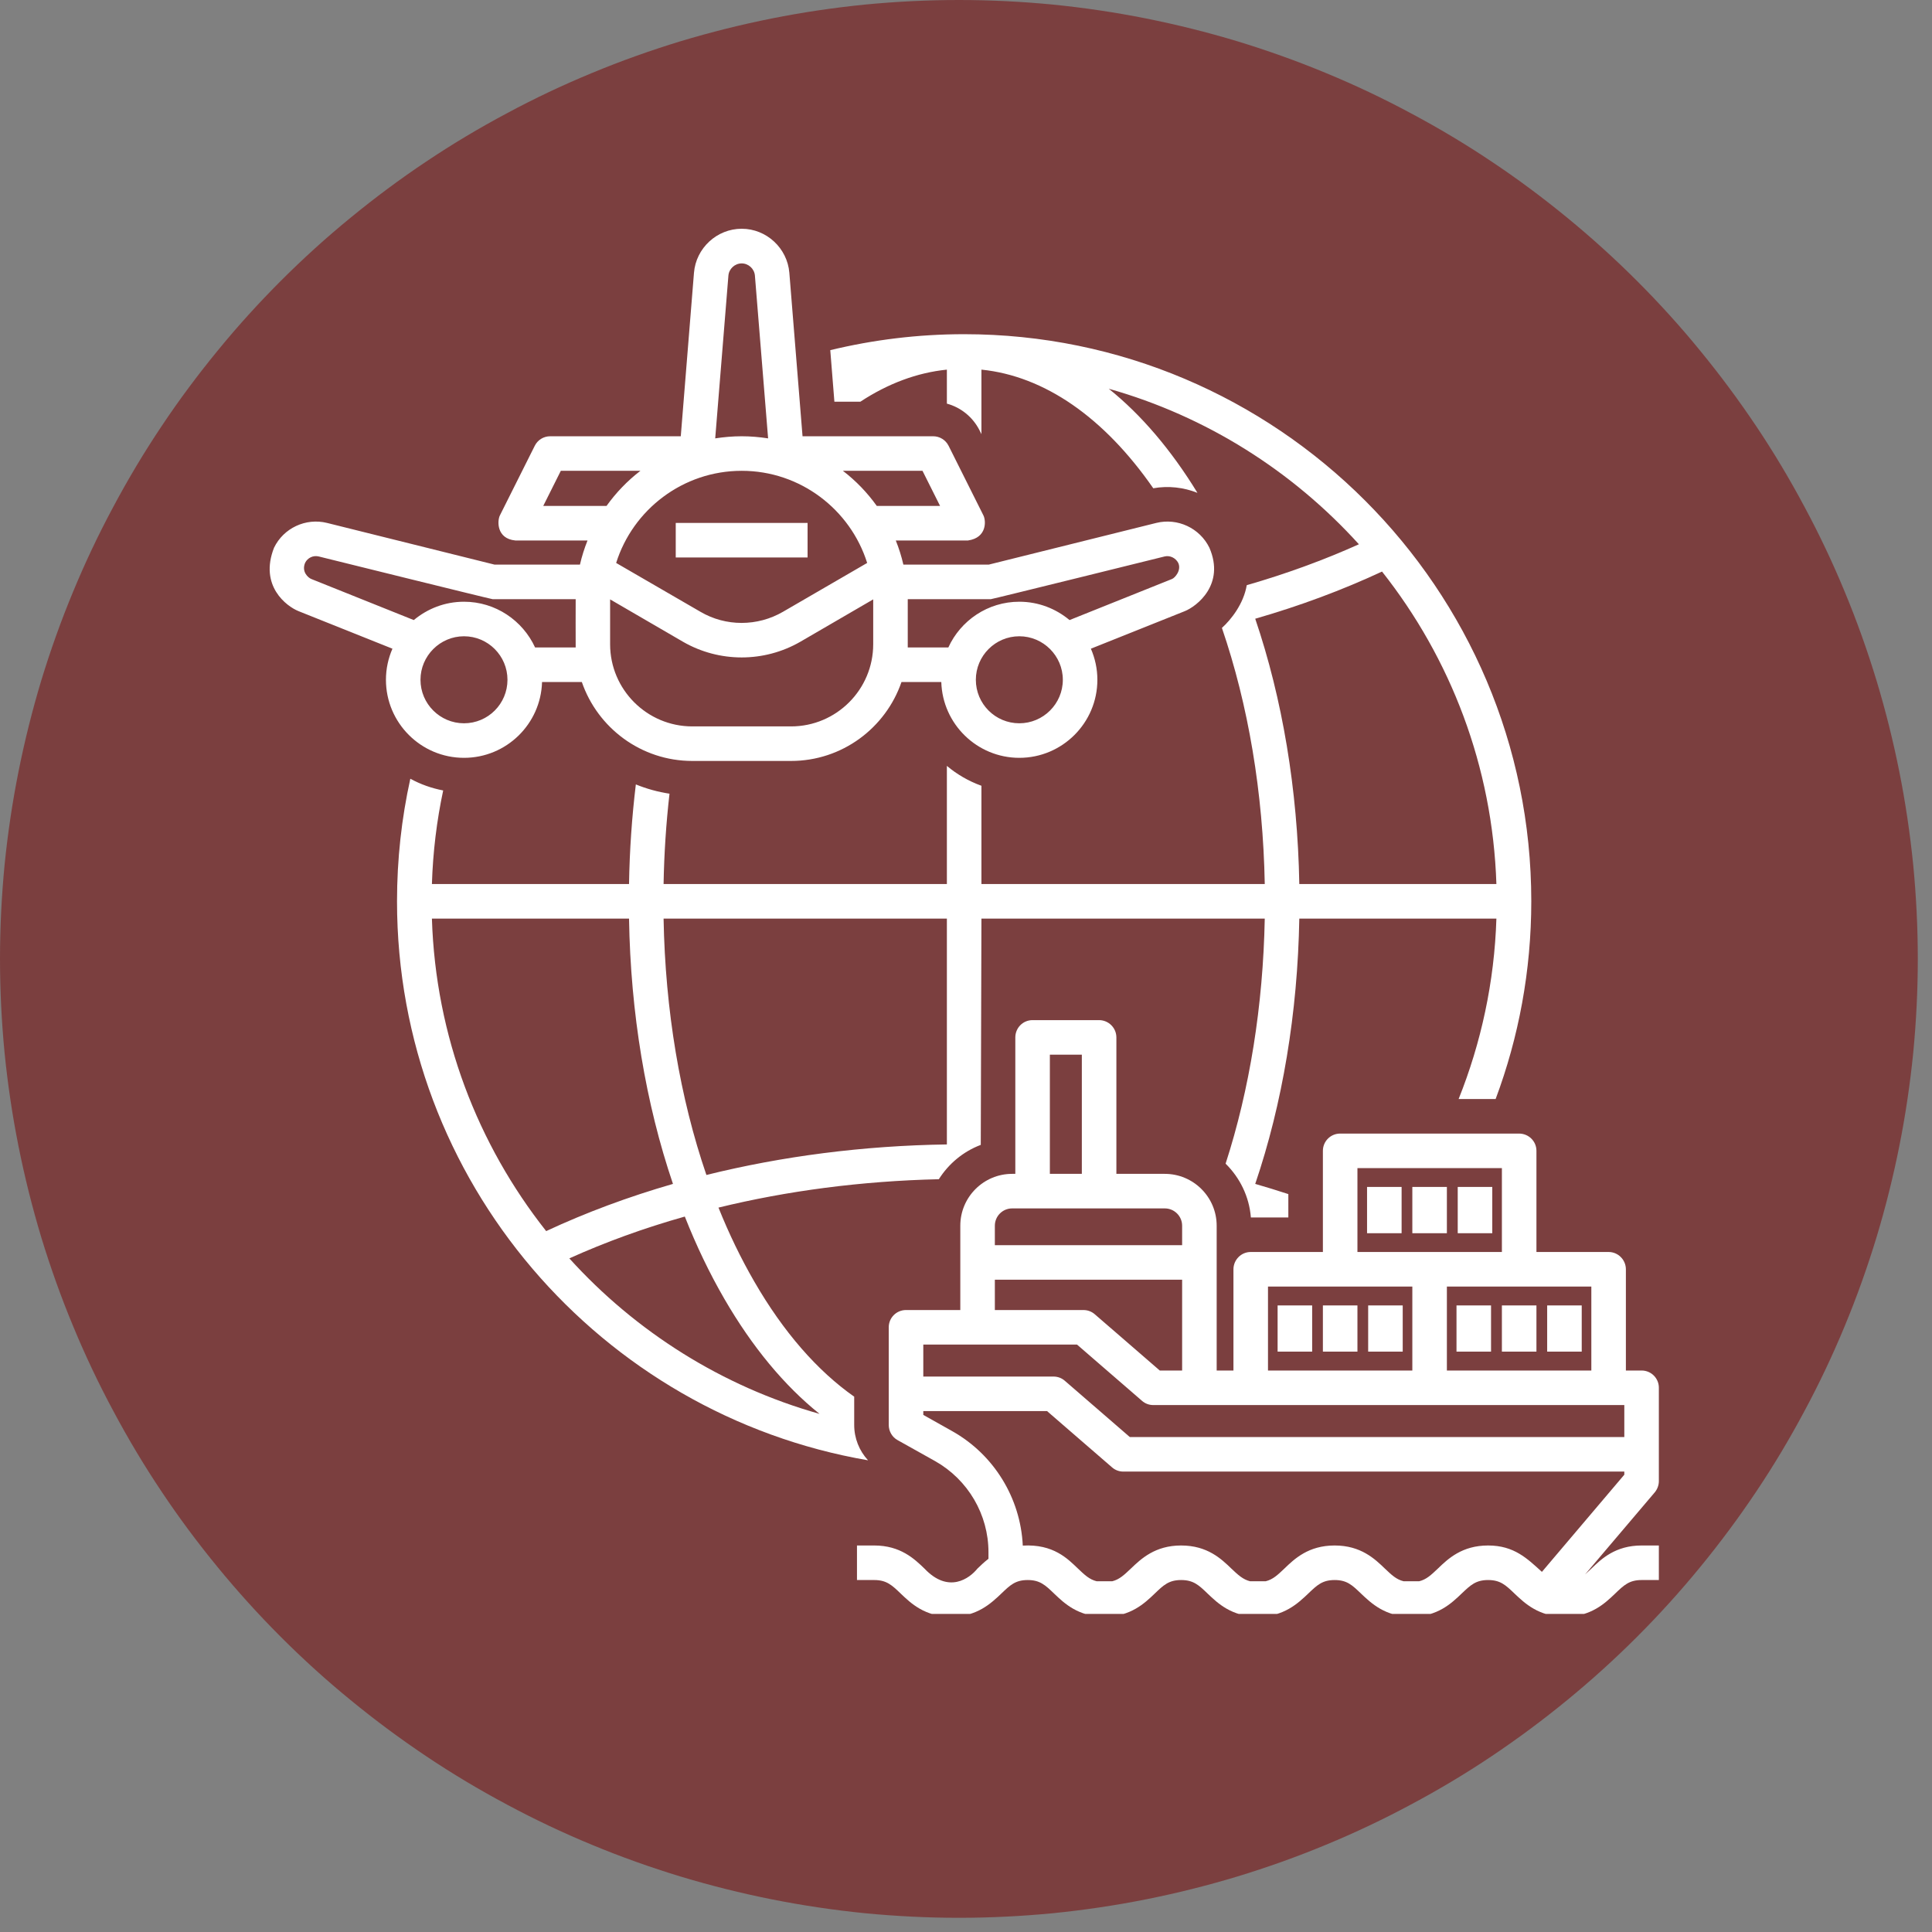
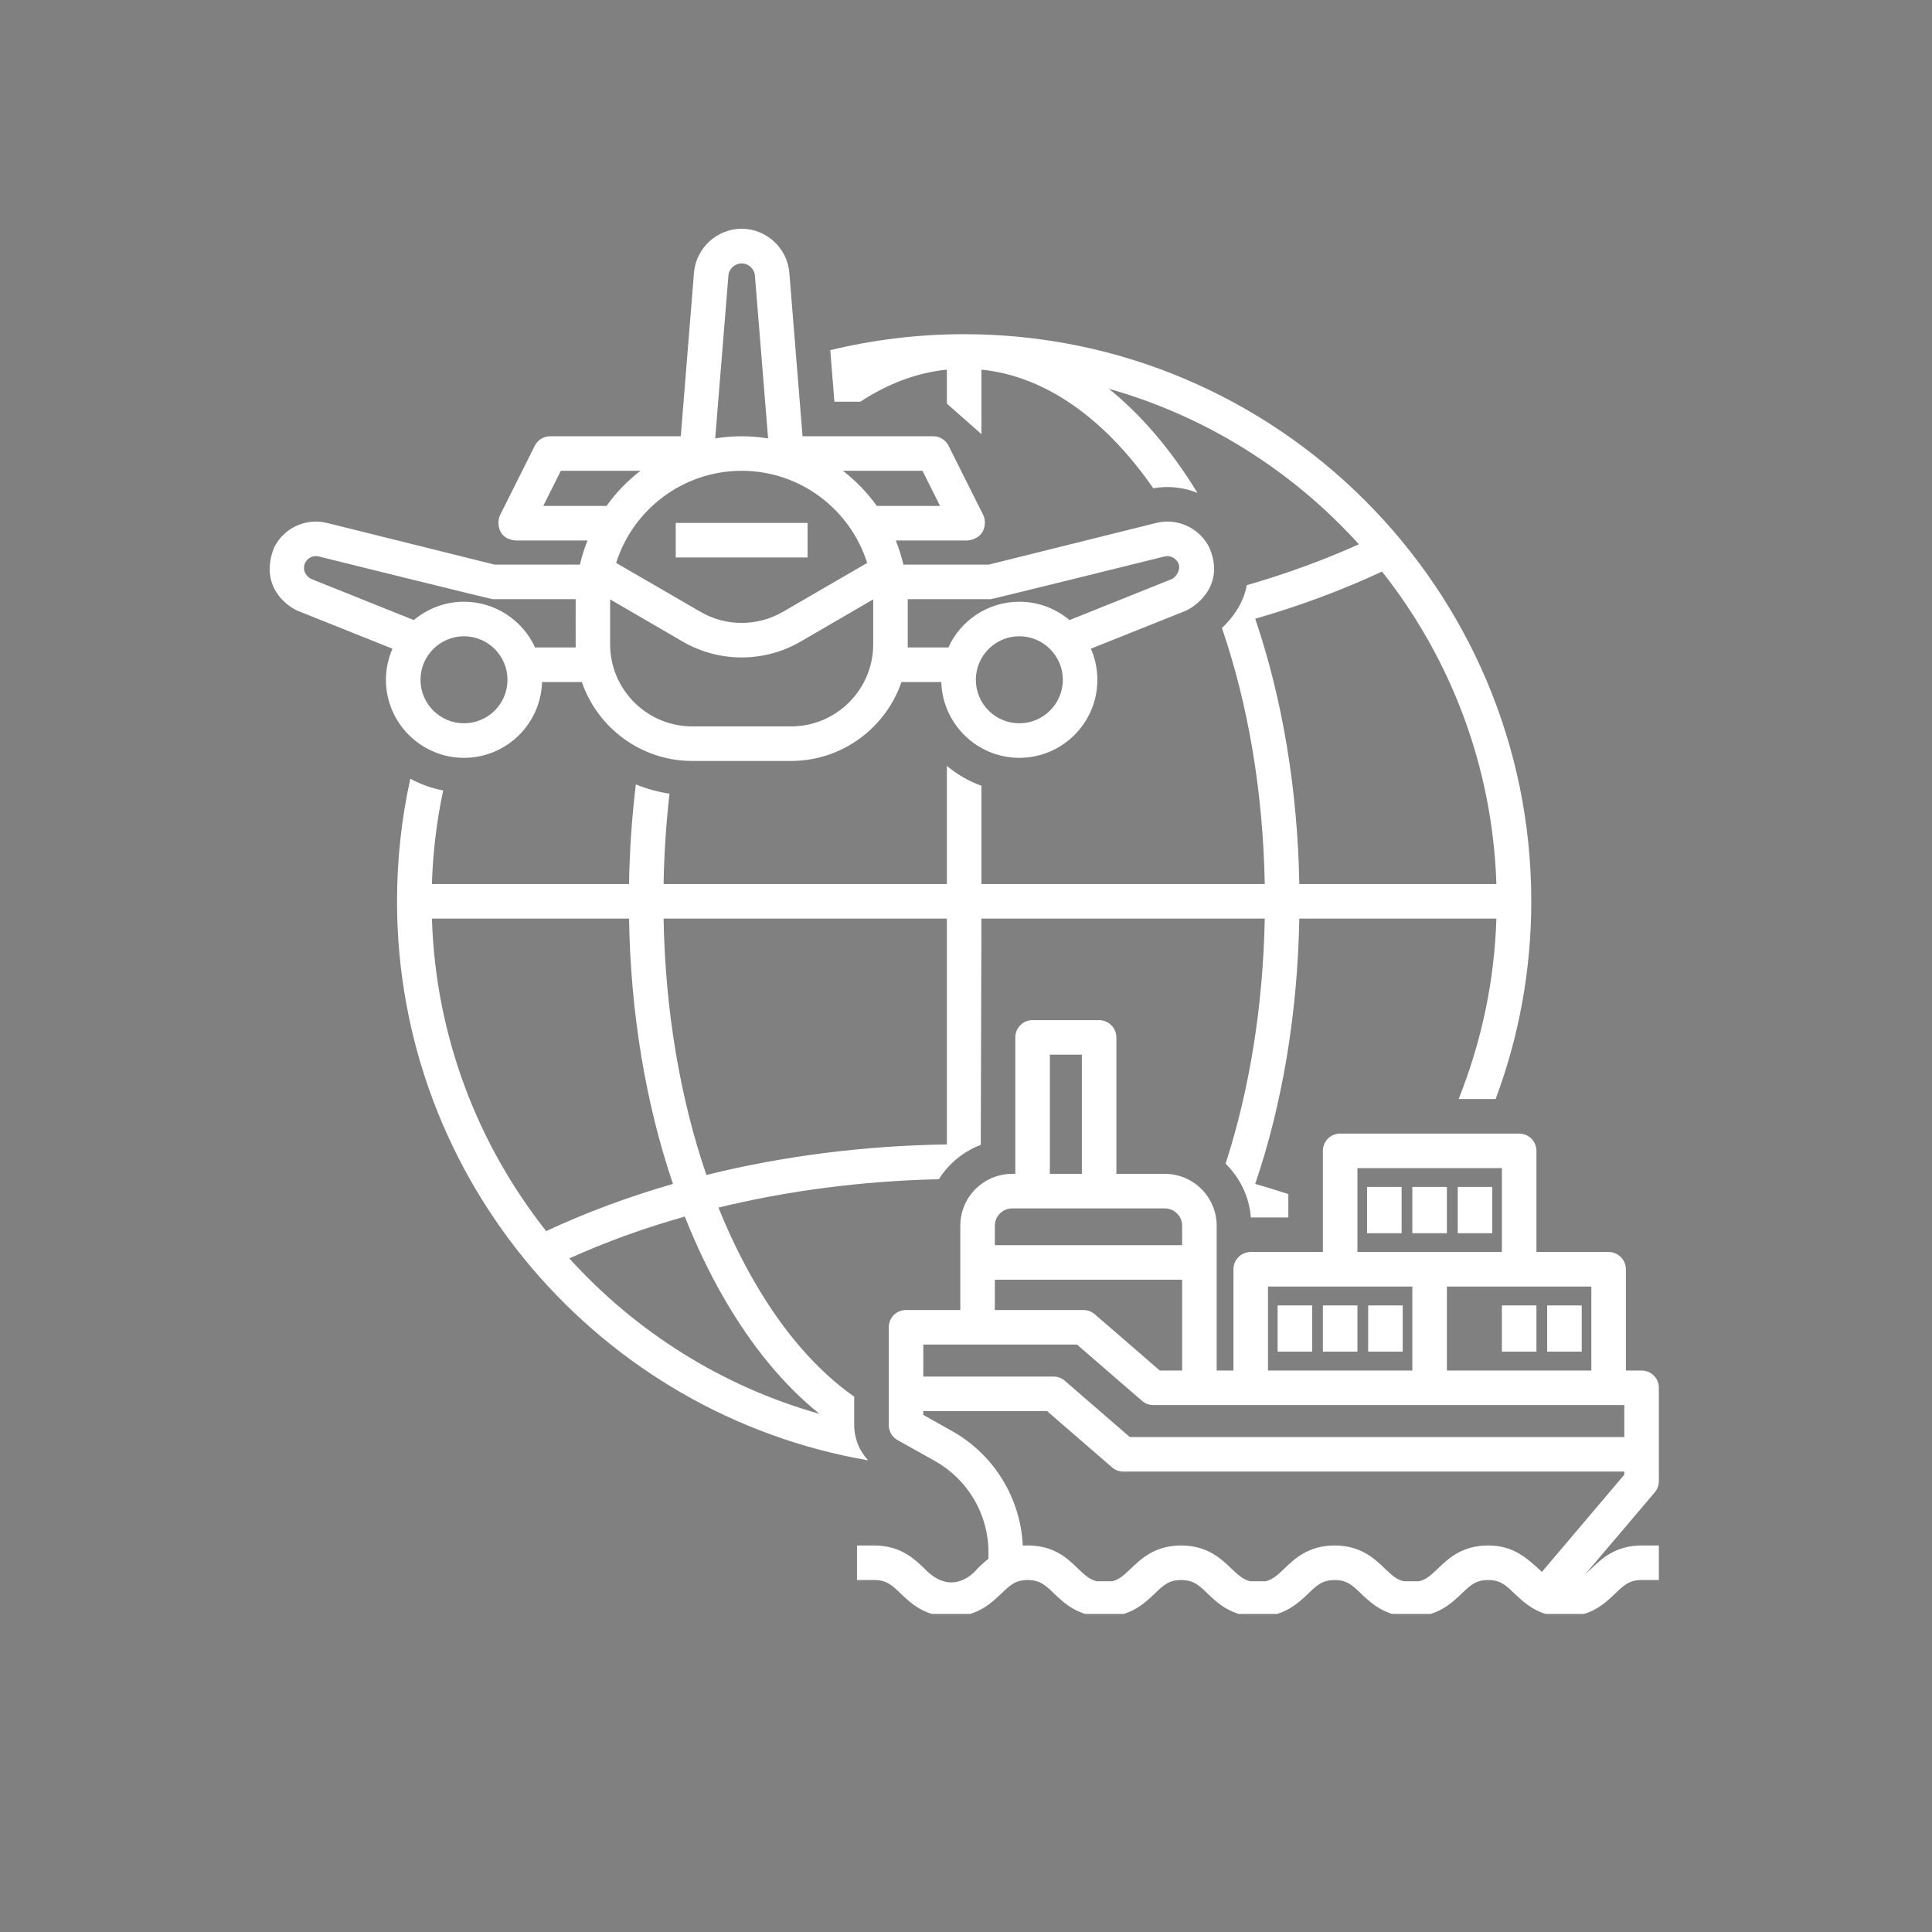
<svg xmlns="http://www.w3.org/2000/svg" width="90" viewBox="0 0 67.5 67.5" height="90" preserveAspectRatio="xMidYMid meet">
  <rect x="0" y="0" width="67.5" height="67.5" fill="#808080" stroke="none" />
  <defs>
    <clipPath id="66e94f9e7a">
-       <path d="M 0 0 L 67.004 0 L 67.004 67.004 L 0 67.004 Z M 0 0 " clip-rule="nonzero" />
-     </clipPath>
+       </clipPath>
    <clipPath id="d13e3e19ee">
      <path d="M 9.043 7.996 L 43 7.996 L 43 27 L 9.043 27 Z M 9.043 7.996 " clip-rule="nonzero" />
    </clipPath>
    <clipPath id="56478f60b3">
      <path d="M 29 35 L 58 35 L 58 56.387 L 29 56.387 Z M 29 35 " clip-rule="nonzero" />
    </clipPath>
  </defs>
  <g clip-path="url(#66e94f9e7a)">
    <path fill="#7b3f3f" d="M 67.004 33.5 C 67.004 34.598 66.949 35.695 66.844 36.785 C 66.734 37.879 66.574 38.961 66.359 40.039 C 66.145 41.113 65.879 42.176 65.562 43.227 C 65.242 44.277 64.875 45.309 64.453 46.324 C 64.035 47.336 63.566 48.328 63.047 49.293 C 62.531 50.262 61.969 51.203 61.359 52.113 C 60.746 53.027 60.094 53.906 59.398 54.754 C 58.703 55.602 57.969 56.414 57.191 57.191 C 56.414 57.969 55.602 58.703 54.754 59.398 C 53.906 60.094 53.027 60.746 52.113 61.359 C 51.203 61.969 50.262 62.531 49.293 63.047 C 48.328 63.566 47.336 64.035 46.324 64.453 C 45.309 64.875 44.277 65.242 43.227 65.562 C 42.176 65.879 41.113 66.145 40.039 66.359 C 38.961 66.574 37.879 66.734 36.785 66.844 C 35.695 66.949 34.598 67.004 33.5 67.004 C 32.406 67.004 31.309 66.949 30.219 66.844 C 29.125 66.734 28.043 66.574 26.965 66.359 C 25.891 66.145 24.828 65.879 23.777 65.562 C 22.727 65.242 21.695 64.875 20.68 64.453 C 19.668 64.035 18.676 63.566 17.711 63.047 C 16.742 62.531 15.801 61.969 14.891 61.359 C 13.977 60.746 13.098 60.094 12.25 59.398 C 11.398 58.703 10.59 57.969 9.812 57.191 C 9.035 56.414 8.301 55.602 7.605 54.754 C 6.91 53.906 6.254 53.027 5.645 52.113 C 5.035 51.203 4.473 50.262 3.957 49.293 C 3.438 48.328 2.969 47.336 2.551 46.324 C 2.129 45.309 1.762 44.277 1.441 43.227 C 1.125 42.176 0.859 41.113 0.645 40.039 C 0.43 38.961 0.27 37.879 0.16 36.785 C 0.055 35.695 0 34.598 0 33.5 C 0 32.406 0.055 31.309 0.16 30.219 C 0.27 29.125 0.43 28.043 0.645 26.965 C 0.859 25.891 1.125 24.828 1.441 23.777 C 1.762 22.727 2.129 21.695 2.551 20.68 C 2.969 19.668 3.438 18.676 3.957 17.711 C 4.473 16.742 5.035 15.801 5.645 14.891 C 6.254 13.977 6.91 13.098 7.605 12.25 C 8.301 11.398 9.035 10.59 9.812 9.812 C 10.59 9.035 11.398 8.301 12.25 7.605 C 13.098 6.91 13.977 6.254 14.891 5.645 C 15.801 5.035 16.742 4.473 17.711 3.957 C 18.676 3.438 19.668 2.969 20.68 2.551 C 21.695 2.129 22.727 1.762 23.777 1.441 C 24.828 1.125 25.891 0.859 26.965 0.645 C 28.043 0.43 29.125 0.27 30.219 0.16 C 31.309 0.055 32.406 0 33.5 0 C 34.598 0 35.695 0.055 36.785 0.16 C 37.879 0.27 38.961 0.43 40.039 0.645 C 41.113 0.859 42.176 1.125 43.227 1.441 C 44.277 1.762 45.309 2.129 46.324 2.551 C 47.336 2.969 48.328 3.438 49.293 3.957 C 50.262 4.473 51.203 5.035 52.113 5.645 C 53.027 6.254 53.906 6.91 54.754 7.605 C 55.602 8.301 56.414 9.035 57.191 9.812 C 57.969 10.59 58.703 11.398 59.398 12.25 C 60.094 13.098 60.746 13.977 61.359 14.891 C 61.969 15.801 62.531 16.742 63.047 17.711 C 63.566 18.676 64.035 19.668 64.453 20.68 C 64.875 21.695 65.242 22.727 65.562 23.777 C 65.879 24.828 66.145 25.891 66.359 26.965 C 66.574 28.043 66.734 29.125 66.844 30.219 C 66.949 31.309 67.004 32.406 67.004 33.5 Z M 67.004 33.5 " fill-opacity="1" fill-rule="nonzero" />
  </g>
-   <path fill="#ffffff" d="M 29.844 49.785 L 29.844 48.797 C 28.559 47.895 27.371 46.539 26.352 44.773 C 25.887 43.969 25.469 43.105 25.102 42.191 C 27.5 41.605 30.094 41.262 32.801 41.199 C 33.145 40.656 33.656 40.23 34.266 40 L 34.289 32.094 L 44.188 32.094 C 44.129 35.141 43.66 38.062 42.82 40.656 C 43.316 41.145 43.645 41.801 43.703 42.535 L 45.012 42.535 L 45.012 41.719 C 44.633 41.594 44.246 41.477 43.855 41.363 C 44.805 38.566 45.336 35.398 45.395 32.094 L 52.281 32.094 C 52.211 34.312 51.746 36.438 50.961 38.398 L 52.254 38.398 C 53.059 36.246 53.5 33.918 53.5 31.488 C 53.5 20.562 44.609 11.676 33.684 11.676 C 32.074 11.676 30.508 11.871 29.008 12.234 L 29.152 14.035 L 30.059 14.035 C 31.02 13.402 32.039 13.02 33.082 12.914 L 33.082 14.102 C 33.57 14.234 33.988 14.57 34.223 15.035 L 34.289 15.168 L 34.289 12.914 C 36.488 13.137 38.574 14.582 40.293 17.059 C 40.82 16.965 41.352 17.027 41.836 17.219 C 40.914 15.711 39.867 14.488 38.738 13.582 C 42.145 14.543 45.16 16.457 47.477 19.016 C 46.254 19.566 44.941 20.047 43.559 20.445 C 43.449 21.094 43.016 21.645 42.691 21.938 C 43.613 24.629 44.129 27.688 44.188 30.887 L 34.289 30.887 L 34.289 27.453 C 33.844 27.293 33.434 27.055 33.082 26.758 L 33.082 30.887 L 23.184 30.887 C 23.203 29.816 23.273 28.762 23.391 27.73 C 22.984 27.668 22.59 27.559 22.215 27.406 C 22.078 28.543 21.996 29.707 21.977 30.887 L 15.09 30.887 C 15.125 29.77 15.258 28.676 15.484 27.617 C 15.078 27.539 14.691 27.402 14.336 27.207 C 14.031 28.586 13.871 30.02 13.871 31.488 C 13.871 41.273 20.996 49.418 30.328 51.02 C 30.02 50.688 29.844 50.25 29.844 49.785 Z M 43.855 21.617 C 45.414 21.168 46.895 20.617 48.285 19.969 C 50.676 22.992 52.148 26.773 52.281 30.887 L 45.395 30.887 C 45.336 27.582 44.805 24.414 43.855 21.617 Z M 33.082 32.094 L 33.082 39.984 C 30.16 40.027 27.328 40.395 24.68 41.051 C 23.758 38.359 23.242 35.297 23.184 32.094 Z M 19.082 43.012 C 16.691 39.988 15.219 36.207 15.09 32.094 L 21.977 32.094 C 22.031 35.398 22.562 38.566 23.512 41.363 C 21.957 41.812 20.473 42.363 19.082 43.012 Z M 19.891 43.965 C 21.148 43.398 22.5 42.906 23.926 42.504 C 24.328 43.523 24.789 44.484 25.305 45.375 C 26.281 47.062 27.406 48.414 28.633 49.398 C 25.223 48.438 22.207 46.523 19.891 43.965 Z M 19.891 43.965 " fill-opacity="1" fill-rule="nonzero" />
+   <path fill="#ffffff" d="M 29.844 49.785 L 29.844 48.797 C 28.559 47.895 27.371 46.539 26.352 44.773 C 25.887 43.969 25.469 43.105 25.102 42.191 C 27.5 41.605 30.094 41.262 32.801 41.199 C 33.145 40.656 33.656 40.23 34.266 40 L 34.289 32.094 L 44.188 32.094 C 44.129 35.141 43.66 38.062 42.82 40.656 C 43.316 41.145 43.645 41.801 43.703 42.535 L 45.012 42.535 L 45.012 41.719 C 44.633 41.594 44.246 41.477 43.855 41.363 C 44.805 38.566 45.336 35.398 45.395 32.094 L 52.281 32.094 C 52.211 34.312 51.746 36.438 50.961 38.398 L 52.254 38.398 C 53.059 36.246 53.5 33.918 53.5 31.488 C 53.5 20.562 44.609 11.676 33.684 11.676 C 32.074 11.676 30.508 11.871 29.008 12.234 L 29.152 14.035 L 30.059 14.035 C 31.02 13.402 32.039 13.02 33.082 12.914 L 33.082 14.102 L 34.289 15.168 L 34.289 12.914 C 36.488 13.137 38.574 14.582 40.293 17.059 C 40.82 16.965 41.352 17.027 41.836 17.219 C 40.914 15.711 39.867 14.488 38.738 13.582 C 42.145 14.543 45.16 16.457 47.477 19.016 C 46.254 19.566 44.941 20.047 43.559 20.445 C 43.449 21.094 43.016 21.645 42.691 21.938 C 43.613 24.629 44.129 27.688 44.188 30.887 L 34.289 30.887 L 34.289 27.453 C 33.844 27.293 33.434 27.055 33.082 26.758 L 33.082 30.887 L 23.184 30.887 C 23.203 29.816 23.273 28.762 23.391 27.73 C 22.984 27.668 22.59 27.559 22.215 27.406 C 22.078 28.543 21.996 29.707 21.977 30.887 L 15.09 30.887 C 15.125 29.77 15.258 28.676 15.484 27.617 C 15.078 27.539 14.691 27.402 14.336 27.207 C 14.031 28.586 13.871 30.02 13.871 31.488 C 13.871 41.273 20.996 49.418 30.328 51.02 C 30.02 50.688 29.844 50.25 29.844 49.785 Z M 43.855 21.617 C 45.414 21.168 46.895 20.617 48.285 19.969 C 50.676 22.992 52.148 26.773 52.281 30.887 L 45.395 30.887 C 45.336 27.582 44.805 24.414 43.855 21.617 Z M 33.082 32.094 L 33.082 39.984 C 30.16 40.027 27.328 40.395 24.68 41.051 C 23.758 38.359 23.242 35.297 23.184 32.094 Z M 19.082 43.012 C 16.691 39.988 15.219 36.207 15.09 32.094 L 21.977 32.094 C 22.031 35.398 22.562 38.566 23.512 41.363 C 21.957 41.812 20.473 42.363 19.082 43.012 Z M 19.891 43.965 C 21.148 43.398 22.5 42.906 23.926 42.504 C 24.328 43.523 24.789 44.484 25.305 45.375 C 26.281 47.062 27.406 48.414 28.633 49.398 C 25.223 48.438 22.207 46.523 19.891 43.965 Z M 19.891 43.965 " fill-opacity="1" fill-rule="nonzero" />
  <g clip-path="url(#d13e3e19ee)">
    <path fill="#ffffff" d="M 16.211 26.477 C 17.691 26.477 18.895 25.297 18.938 23.828 L 20.328 23.828 C 20.879 25.43 22.398 26.586 24.188 26.586 L 27.637 26.586 C 29.426 26.586 30.945 25.43 31.496 23.828 L 32.887 23.828 C 32.93 25.297 34.137 26.477 35.613 26.477 C 37.117 26.477 38.34 25.254 38.34 23.75 C 38.34 23.363 38.258 23 38.113 22.664 L 41.395 21.352 C 41.812 21.184 42.809 20.422 42.254 19.137 C 41.918 18.449 41.141 18.086 40.398 18.27 L 34.543 19.727 L 31.562 19.727 C 31.496 19.438 31.406 19.156 31.297 18.883 L 33.82 18.883 C 34.484 18.789 34.453 18.195 34.359 18.008 L 33.141 15.574 C 33.039 15.371 32.832 15.242 32.602 15.242 L 28.039 15.242 L 27.578 9.531 C 27.508 8.668 26.777 7.992 25.914 7.992 C 25.047 7.992 24.316 8.668 24.246 9.531 L 23.785 15.242 L 19.223 15.242 C 18.992 15.242 18.785 15.371 18.684 15.574 L 17.465 18.008 C 17.371 18.195 17.344 18.82 18.004 18.883 L 20.527 18.883 C 20.418 19.156 20.328 19.438 20.262 19.727 L 17.281 19.727 L 11.426 18.27 C 10.684 18.086 9.906 18.449 9.574 19.137 C 9.051 20.469 10.012 21.184 10.43 21.352 L 13.711 22.664 C 13.566 23 13.484 23.363 13.484 23.75 C 13.484 25.254 14.707 26.477 16.211 26.477 Z M 35.613 25.27 C 34.773 25.27 34.094 24.59 34.094 23.75 C 34.094 22.914 34.773 22.23 35.613 22.23 C 36.449 22.23 37.133 22.914 37.133 23.75 C 37.133 24.59 36.449 25.27 35.613 25.27 Z M 31.715 20.934 L 34.617 20.934 C 34.664 20.934 40.691 19.441 40.691 19.441 C 40.883 19.395 41.078 19.5 41.164 19.664 C 41.285 19.918 41.055 20.188 40.945 20.23 L 37.367 21.664 C 36.891 21.266 36.281 21.023 35.613 21.023 C 34.512 21.023 33.562 21.68 33.133 22.621 L 31.715 22.621 C 31.715 22.582 31.715 20.973 31.715 20.934 Z M 27.637 25.379 L 24.188 25.379 C 22.602 25.379 21.316 24.09 21.316 22.508 C 21.316 22.508 21.316 20.977 21.316 20.941 L 23.863 22.422 C 25.129 23.152 26.695 23.152 27.961 22.422 L 30.508 20.941 C 30.508 20.977 30.508 22.508 30.508 22.508 C 30.508 24.09 29.223 25.379 27.637 25.379 Z M 32.23 16.449 L 32.844 17.676 L 30.633 17.676 C 30.301 17.211 29.902 16.797 29.449 16.449 Z M 25.449 9.629 C 25.469 9.391 25.672 9.203 25.914 9.203 C 26.152 9.203 26.355 9.391 26.375 9.629 L 26.836 15.316 C 26.535 15.27 26.227 15.242 25.914 15.242 C 25.598 15.242 25.289 15.27 24.988 15.316 Z M 25.914 16.449 C 27.965 16.449 29.711 17.805 30.297 19.668 L 27.355 21.375 C 26.465 21.891 25.359 21.895 24.473 21.375 L 21.527 19.668 C 22.113 17.805 23.859 16.449 25.914 16.449 Z M 18.98 17.676 L 19.594 16.449 L 22.375 16.449 C 21.922 16.797 21.523 17.211 21.191 17.676 Z M 16.211 25.27 C 15.375 25.27 14.691 24.59 14.691 23.75 C 14.691 22.914 15.375 22.23 16.211 22.23 C 17.051 22.23 17.73 22.914 17.73 23.75 C 17.73 24.59 17.051 25.27 16.211 25.27 Z M 10.879 20.23 C 10.77 20.188 10.527 19.98 10.66 19.664 C 10.746 19.488 10.945 19.395 11.133 19.441 C 11.133 19.441 17.16 20.934 17.211 20.934 L 20.113 20.934 C 20.113 20.934 20.109 22.586 20.113 22.621 L 18.695 22.621 C 18.262 21.68 17.312 21.023 16.211 21.023 C 15.543 21.023 14.934 21.266 14.457 21.664 Z M 10.879 20.23 " fill-opacity="1" fill-rule="nonzero" />
  </g>
  <path fill="#ffffff" d="M 23.609 18.27 L 28.215 18.27 L 28.215 19.477 L 23.609 19.477 Z M 23.609 18.27 " fill-opacity="1" fill-rule="nonzero" />
  <path fill="#ffffff" d="M 44.637 45.609 L 45.844 45.609 L 45.844 47.223 L 44.637 47.223 Z M 44.637 45.609 " fill-opacity="1" fill-rule="nonzero" />
  <path fill="#ffffff" d="M 46.219 45.609 L 47.426 45.609 L 47.426 47.223 L 46.219 47.223 Z M 46.219 45.609 " fill-opacity="1" fill-rule="nonzero" />
  <path fill="#ffffff" d="M 47.801 45.609 L 49.008 45.609 L 49.008 47.223 L 47.801 47.223 Z M 47.801 45.609 " fill-opacity="1" fill-rule="nonzero" />
-   <path fill="#ffffff" d="M 50.887 45.609 L 52.094 45.609 L 52.094 47.223 L 50.887 47.223 Z M 50.887 45.609 " fill-opacity="1" fill-rule="nonzero" />
  <path fill="#ffffff" d="M 52.473 45.609 L 53.68 45.609 L 53.68 47.223 L 52.473 47.223 Z M 52.473 45.609 " fill-opacity="1" fill-rule="nonzero" />
  <path fill="#ffffff" d="M 54.055 45.609 L 55.262 45.609 L 55.262 47.223 L 54.055 47.223 Z M 54.055 45.609 " fill-opacity="1" fill-rule="nonzero" />
  <path fill="#ffffff" d="M 47.762 41.469 L 48.969 41.469 L 48.969 43.086 L 47.762 43.086 Z M 47.762 41.469 " fill-opacity="1" fill-rule="nonzero" />
  <path fill="#ffffff" d="M 49.344 41.469 L 50.551 41.469 L 50.551 43.086 L 49.344 43.086 Z M 49.344 41.469 " fill-opacity="1" fill-rule="nonzero" />
  <path fill="#ffffff" d="M 50.93 41.469 L 52.137 41.469 L 52.137 43.086 L 50.93 43.086 Z M 50.93 41.469 " fill-opacity="1" fill-rule="nonzero" />
  <g clip-path="url(#56478f60b3)">
    <path fill="#ffffff" d="M 57.957 51.746 L 57.957 48.484 C 57.957 48.152 57.688 47.883 57.355 47.883 L 56.805 47.883 L 56.805 44.348 C 56.805 44.016 56.535 43.742 56.203 43.742 L 53.68 43.742 L 53.68 40.207 C 53.68 39.875 53.41 39.605 53.074 39.605 L 46.82 39.605 C 46.488 39.605 46.219 39.875 46.219 40.207 L 46.219 43.742 L 43.695 43.742 C 43.363 43.742 43.094 44.016 43.094 44.348 L 43.094 47.883 L 42.508 47.883 L 42.508 42.824 C 42.508 41.824 41.695 41.012 40.695 41.012 L 39.004 41.012 L 39.004 36.246 C 39.004 35.91 38.73 35.641 38.398 35.641 L 36.074 35.641 C 35.742 35.641 35.473 35.91 35.473 36.246 L 35.473 41.012 L 35.363 41.012 C 34.363 41.012 33.551 41.824 33.551 42.824 L 33.551 45.77 L 31.652 45.77 C 31.32 45.77 31.051 46.039 31.051 46.371 L 31.051 49.785 C 31.051 50.004 31.168 50.207 31.355 50.312 L 32.676 51.051 C 33.82 51.699 34.535 52.914 34.535 54.23 L 34.535 54.461 C 34.387 54.574 34.262 54.695 34.148 54.805 C 33.875 55.145 33.141 55.691 32.301 54.805 C 31.945 54.461 31.457 53.996 30.543 53.996 L 29.941 53.996 L 29.941 55.203 L 30.543 55.203 C 30.973 55.203 31.16 55.379 31.469 55.676 C 31.824 56.016 32.312 56.484 33.227 56.484 C 34.137 56.484 34.625 56.016 34.984 55.676 C 35.293 55.379 35.477 55.203 35.906 55.203 C 36.332 55.203 36.52 55.379 36.828 55.676 C 37.184 56.016 37.672 56.484 38.586 56.484 C 39.5 56.484 39.988 56.016 40.344 55.676 C 40.652 55.379 40.84 55.203 41.266 55.203 C 41.695 55.203 41.883 55.379 42.191 55.676 C 42.547 56.016 43.035 56.484 43.949 56.484 C 44.859 56.484 45.348 56.016 45.707 55.676 C 46.016 55.379 46.203 55.203 46.629 55.203 C 47.059 55.203 47.242 55.379 47.551 55.676 C 47.91 56.016 48.398 56.484 49.309 56.484 C 50.223 56.484 50.711 56.016 51.066 55.676 C 51.379 55.379 51.562 55.203 51.992 55.203 C 52.418 55.203 52.605 55.379 52.914 55.676 C 53.273 56.016 53.762 56.484 54.672 56.484 C 55.586 56.484 56.074 56.016 56.43 55.676 C 56.738 55.379 56.926 55.203 57.355 55.203 L 57.957 55.203 L 57.957 53.996 L 57.355 53.996 C 56.441 53.996 55.953 54.461 55.598 54.805 C 55.516 54.879 55.445 54.945 55.379 55.008 L 57.816 52.137 C 57.906 52.027 57.957 51.887 57.957 51.746 Z M 55.598 44.949 L 55.598 47.883 L 50.551 47.883 L 50.551 44.949 Z M 47.426 40.812 L 52.473 40.812 L 52.473 43.742 L 47.426 43.742 Z M 44.301 44.949 L 49.344 44.949 L 49.344 47.883 L 44.301 47.883 Z M 36.68 36.848 L 37.797 36.848 L 37.797 41.012 L 36.68 41.012 Z M 34.758 42.824 C 34.758 42.492 35.027 42.219 35.363 42.219 L 40.695 42.219 C 41.031 42.219 41.301 42.492 41.301 42.824 L 41.301 43.504 L 34.758 43.504 Z M 34.758 44.711 L 41.301 44.711 L 41.301 47.883 L 40.52 47.883 L 38.25 45.918 C 38.137 45.82 38 45.77 37.852 45.77 L 34.758 45.77 Z M 56.75 51.523 L 53.871 54.918 C 53.363 54.457 52.902 53.996 51.992 53.996 C 51.078 53.996 50.59 54.461 50.234 54.805 C 50 55.027 49.836 55.184 49.582 55.246 L 49.039 55.246 C 48.785 55.184 48.621 55.027 48.387 54.805 C 48.031 54.461 47.543 53.996 46.629 53.996 C 45.715 53.996 45.227 54.461 44.871 54.805 C 44.637 55.027 44.473 55.184 44.219 55.246 L 43.676 55.246 C 43.426 55.184 43.258 55.027 43.023 54.805 C 42.668 54.461 42.18 53.996 41.266 53.996 C 40.355 53.996 39.867 54.461 39.508 54.805 C 39.273 55.027 39.109 55.184 38.859 55.246 L 38.316 55.246 C 38.062 55.184 37.898 55.027 37.664 54.805 C 37.305 54.461 36.801 53.938 35.734 54 C 35.656 52.34 34.727 50.82 33.266 50 L 32.258 49.434 L 32.258 49.301 L 36.582 49.301 L 38.852 51.266 C 38.961 51.363 39.102 51.414 39.246 51.414 L 56.75 51.414 Z M 56.75 50.207 L 39.473 50.207 L 37.203 48.242 C 37.094 48.145 36.953 48.094 36.809 48.094 L 32.258 48.094 L 32.258 46.977 L 37.629 46.977 L 39.898 48.941 C 40.008 49.039 40.148 49.09 40.293 49.09 L 56.75 49.09 Z M 56.75 50.207 " fill-opacity="1" fill-rule="nonzero" />
  </g>
</svg>